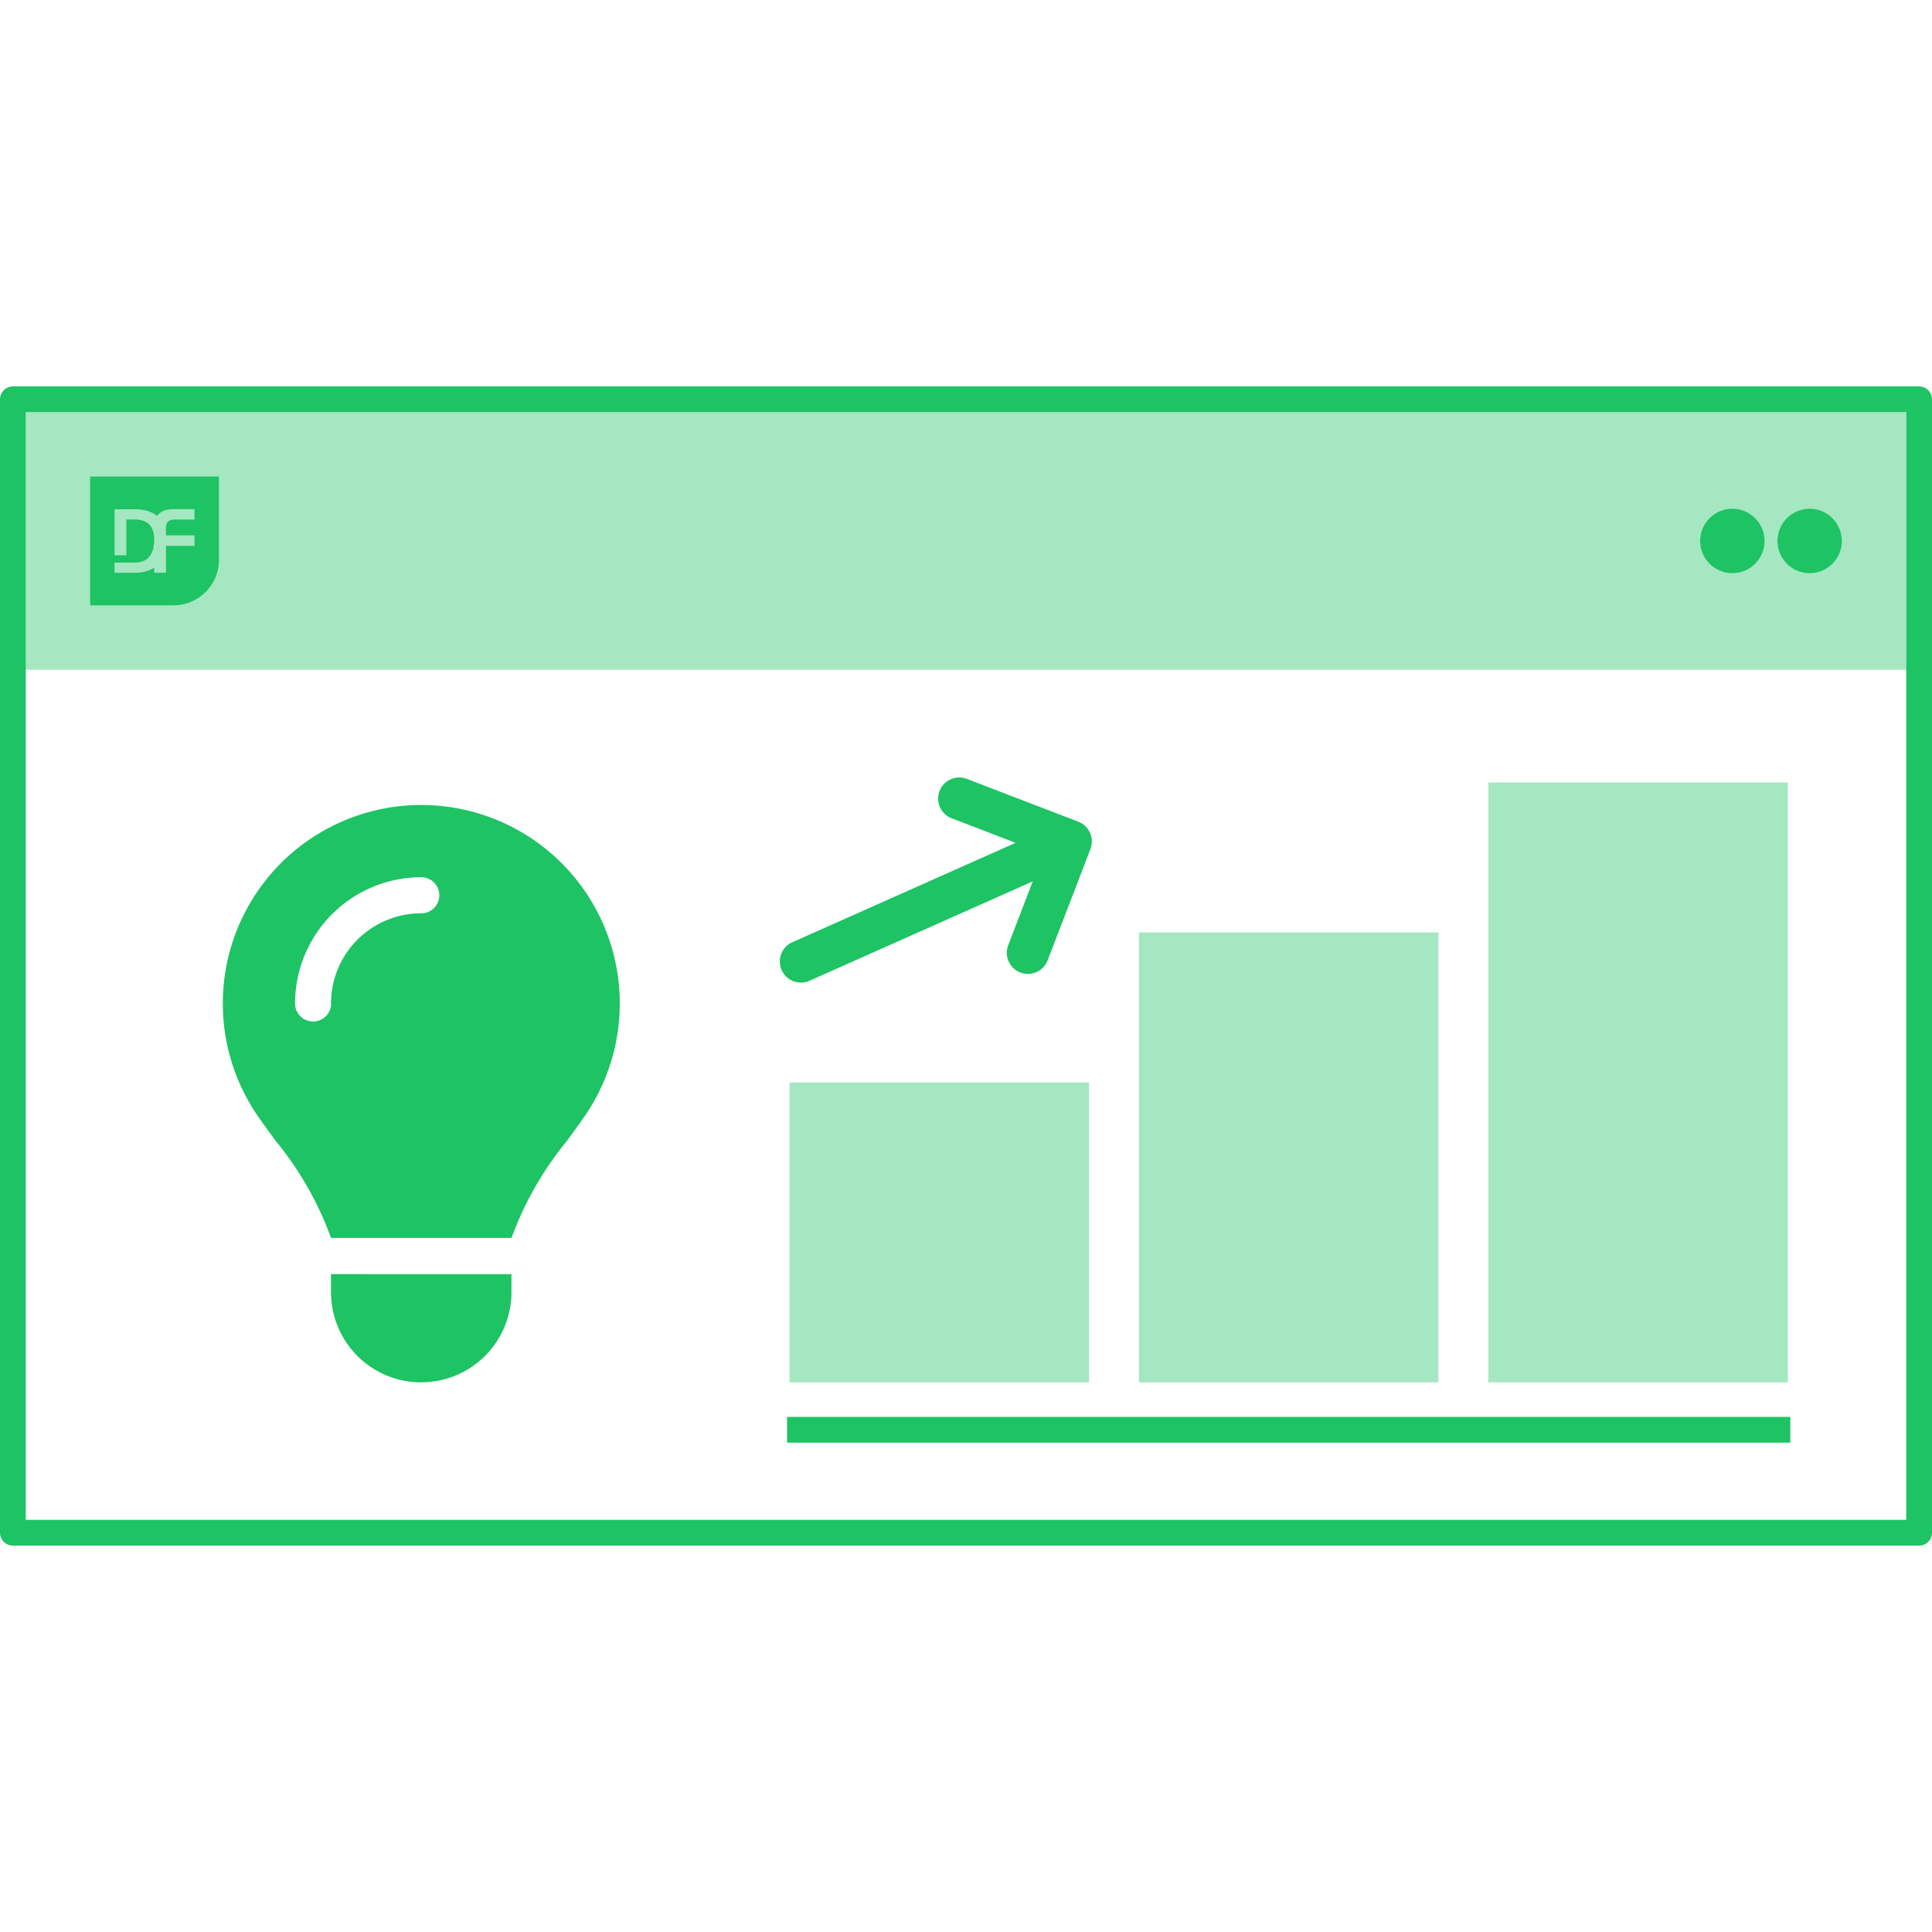
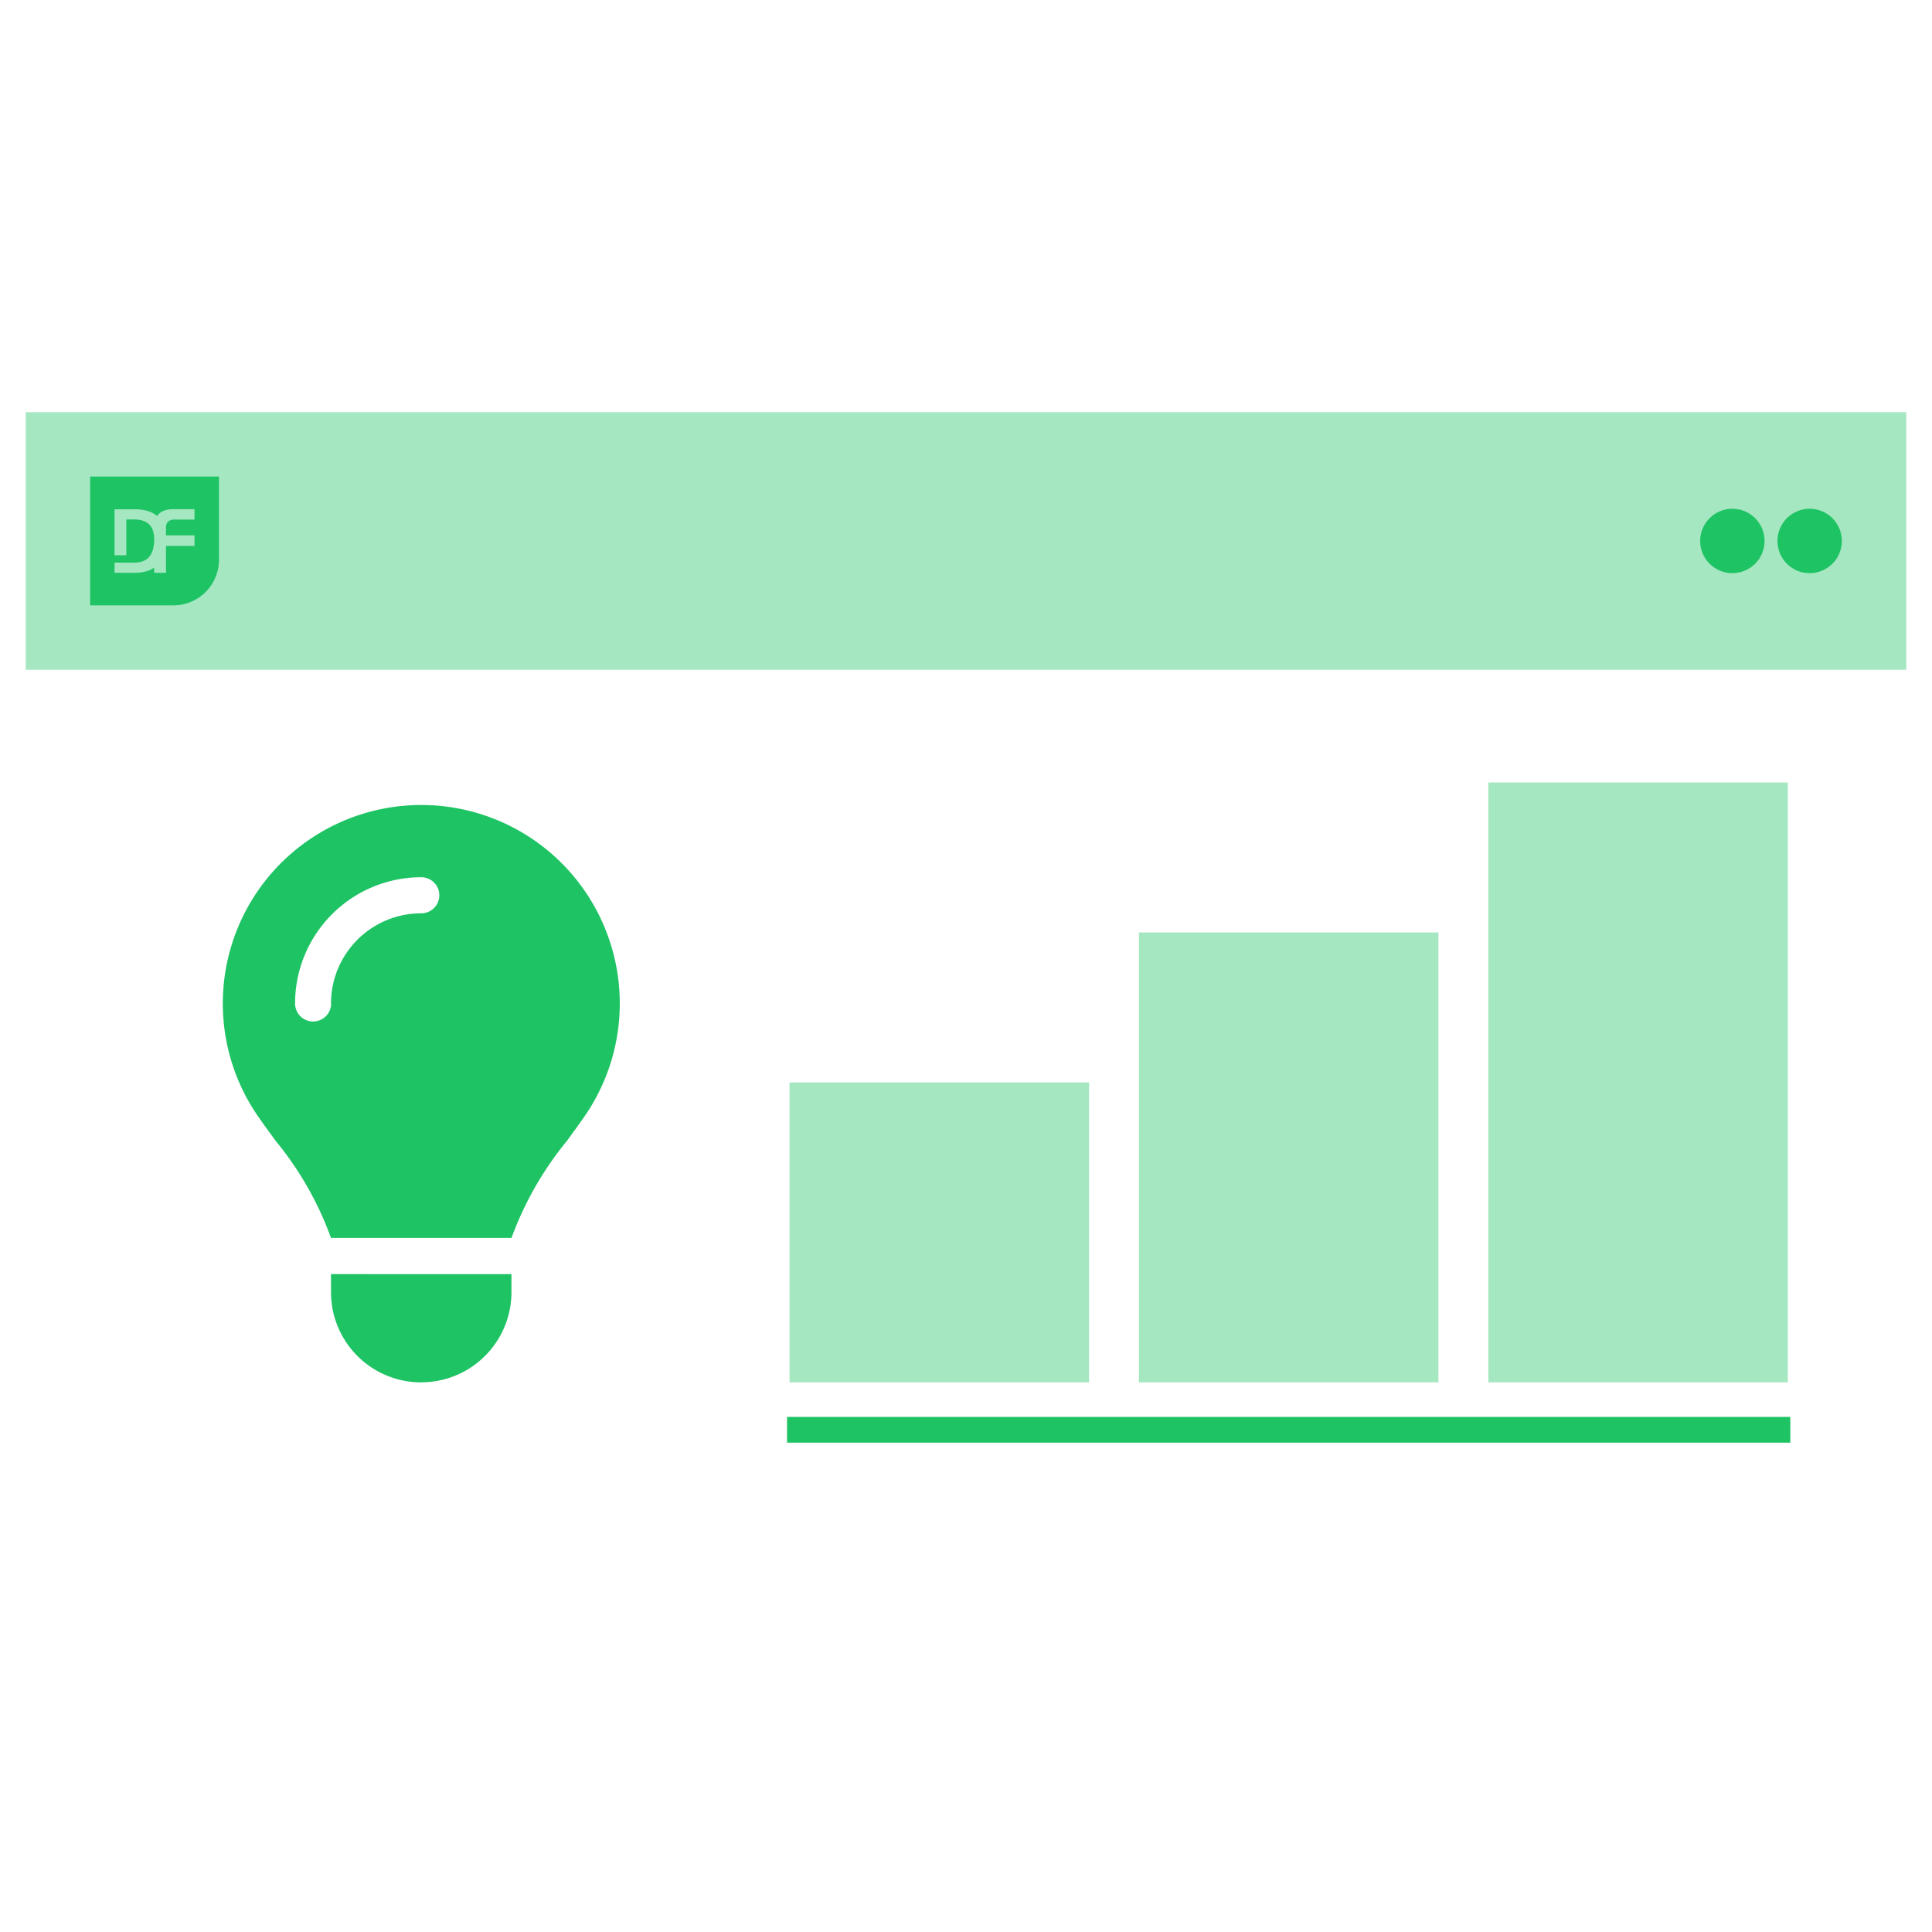
<svg xmlns="http://www.w3.org/2000/svg" width="150" height="150" viewBox="0 0 150 150">
  <defs>
    <clipPath id="clip-About_-_DataAccess_-_Services_-_Business_intelligence_-_Green">
      <rect width="150" height="150" />
    </clipPath>
  </defs>
  <g id="About_-_DataAccess_-_Services_-_Business_intelligence_-_Green" data-name="About - DataAccess - Services - Business intelligence - Green" clip-path="url(#clip-About_-_DataAccess_-_Services_-_Business_intelligence_-_Green)">
-     <path id="arrow-up-long-solid" d="M41.269.5a1.639,1.639,0,0,0-2.317,0L32.4,7.052a1.638,1.638,0,0,0,2.317,2.317l3.755-3.755V24.577a1.637,1.637,0,0,0,3.274,0V5.615L45.5,9.369a1.638,1.638,0,1,0,2.317-2.317L41.274.5Z" transform="matrix(0.407, 0.914, -0.914, 0.407, 68.322, 27.988)" fill="#1ec364" />
    <g id="Rectangle_1" data-name="Rectangle 1" transform="translate(0 30)" fill="none" stroke="#1ec364" stroke-linecap="round" stroke-linejoin="round" stroke-width="2">
      <rect width="150" height="90" stroke="none" />
-       <rect x="1" y="1" width="148" height="88" fill="none" />
    </g>
    <line id="Line_1" data-name="Line 1" x2="77.893" transform="translate(61.107 111.008)" fill="none" stroke="#1ec364" stroke-width="2" />
    <rect id="Rectangle_3" data-name="Rectangle 3" width="23.252" height="23.287" transform="translate(61.3 84.039)" fill="#1ec364" opacity="0.4" />
    <rect id="Rectangle_4" data-name="Rectangle 4" width="23.252" height="34.931" transform="translate(88.427 72.396)" fill="#1ec364" opacity="0.4" />
    <rect id="Rectangle_5" data-name="Rectangle 5" width="23.252" height="46.574" transform="translate(115.554 60.752)" fill="#1ec364" opacity="0.4" />
    <path id="lightbulb-solid" d="M38.41,33.615a25.96,25.96,0,0,1,4.307-7.546h0c.455-.622.91-1.243,1.348-1.873a15.41,15.41,0,1,0-25.316-.009c.438.63.893,1.252,1.348,1.873h0A25.677,25.677,0,0,1,24.4,33.606H38.41Zm-7,11.2a7,7,0,0,0,7-7v-1.4H24.4v1.4A7,7,0,0,0,31.407,44.82Zm-7-29.413a1.4,1.4,0,1,1-2.8,0,9.8,9.8,0,0,1,9.8-9.8,1.4,1.4,0,0,1,0,2.8A7,7,0,0,0,24.4,15.407Z" transform="translate(1.299 62.507)" fill="#1ec364" />
    <rect id="Rectangle_2" data-name="Rectangle 2" width="146" height="20" transform="translate(2 32)" fill="#1ec364" opacity="0.4" />
    <circle id="Ellipse_1" data-name="Ellipse 1" cx="2.5" cy="2.5" r="2.5" transform="translate(138 39.5)" fill="#1ec364" />
    <circle id="Ellipse_2" data-name="Ellipse 2" cx="2.5" cy="2.5" r="2.5" transform="translate(132 39.5)" fill="#1ec364" />
    <path id="Subtraction_1" data-name="Subtraction 1" d="M6.459,10H0V0H10V6.459A3.538,3.538,0,0,1,6.459,10ZM4.968,7.072h0v.4h.919V5.385H8.1V4.566H5.888V3.953a.6.6,0,0,1,.172-.461.688.688,0,0,1,.48-.154H8.1V2.532H6.482a2.089,2.089,0,0,0-.786.132,1.092,1.092,0,0,0-.5.394,2.03,2.03,0,0,0-.744-.388,3.6,3.6,0,0,0-1.015-.13H1.895V6.111h.913V3.333h.628a2.128,2.128,0,0,1,.669.1,1.153,1.153,0,0,1,.766.764,2.128,2.128,0,0,1,.1.668v.021a2.905,2.905,0,0,1-.1.785,1.483,1.483,0,0,1-.288.561,1.191,1.191,0,0,1-.478.336,1.838,1.838,0,0,1-.669.112H1.895v.793H3.436a3.447,3.447,0,0,0,.859-.1,2.163,2.163,0,0,0,.673-.3Z" transform="translate(7 37)" fill="#1ec364" stroke="rgba(0,0,0,0)" stroke-miterlimit="10" stroke-width="1" />
  </g>
</svg>